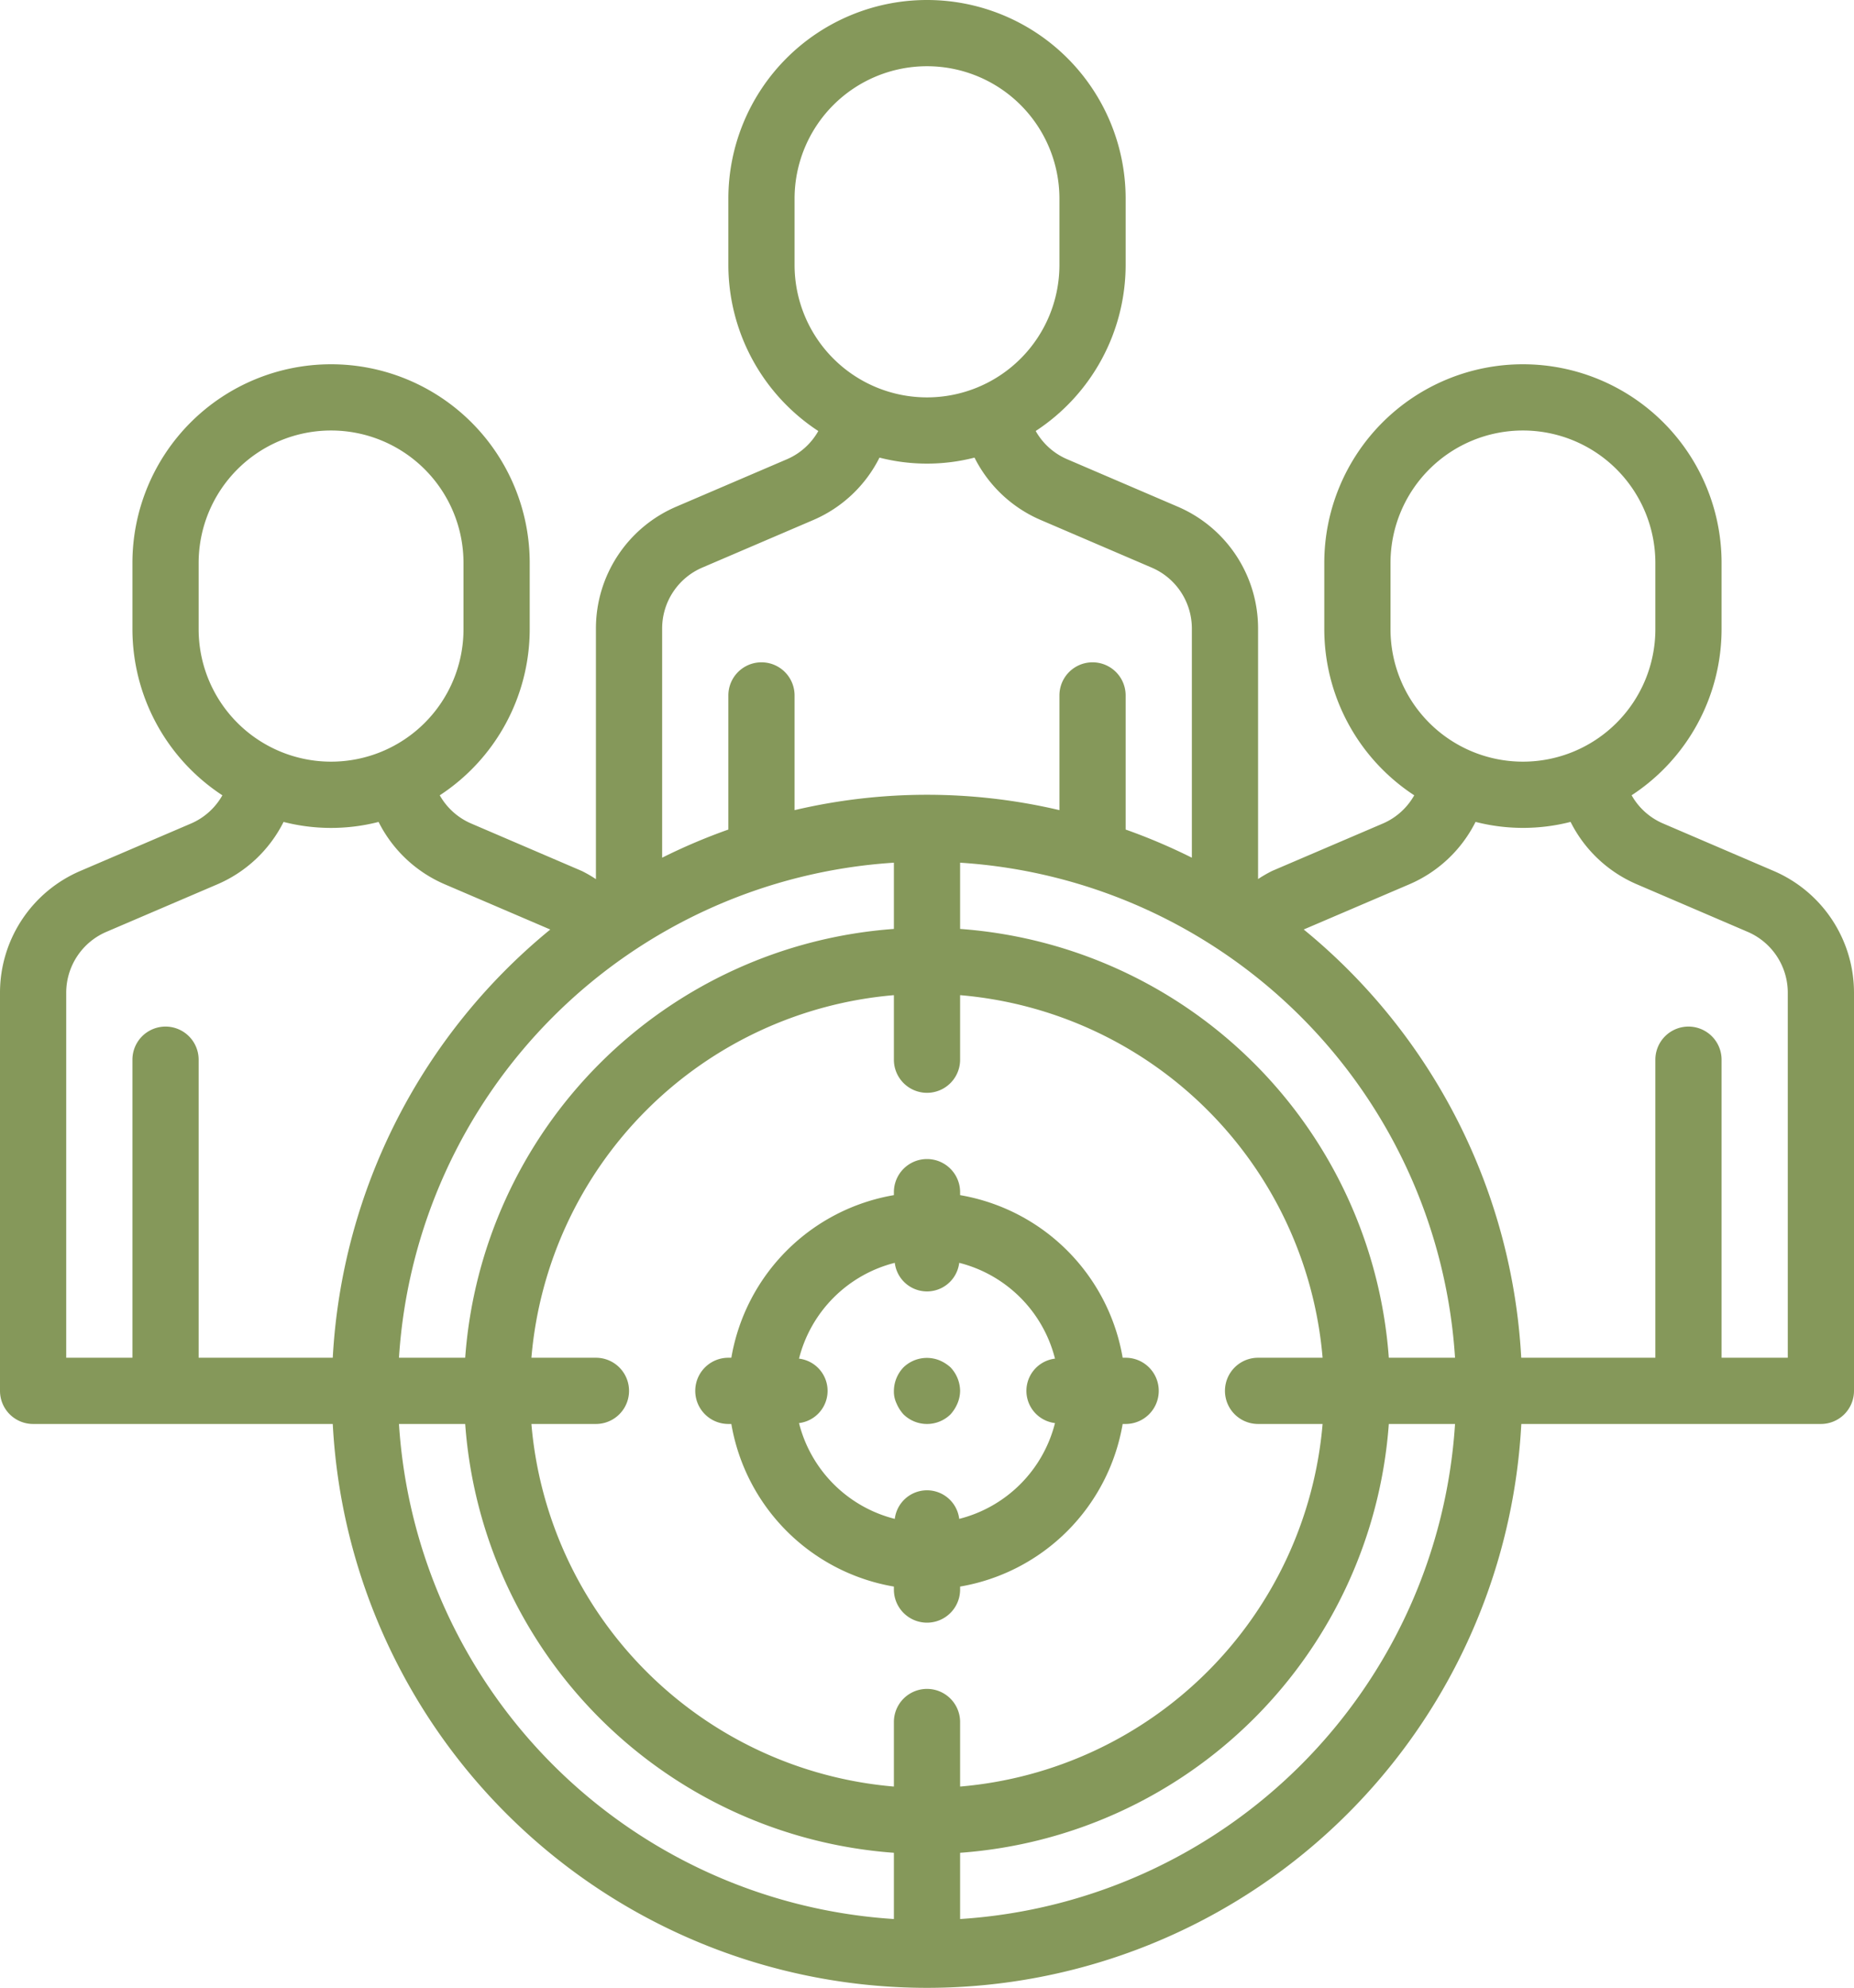
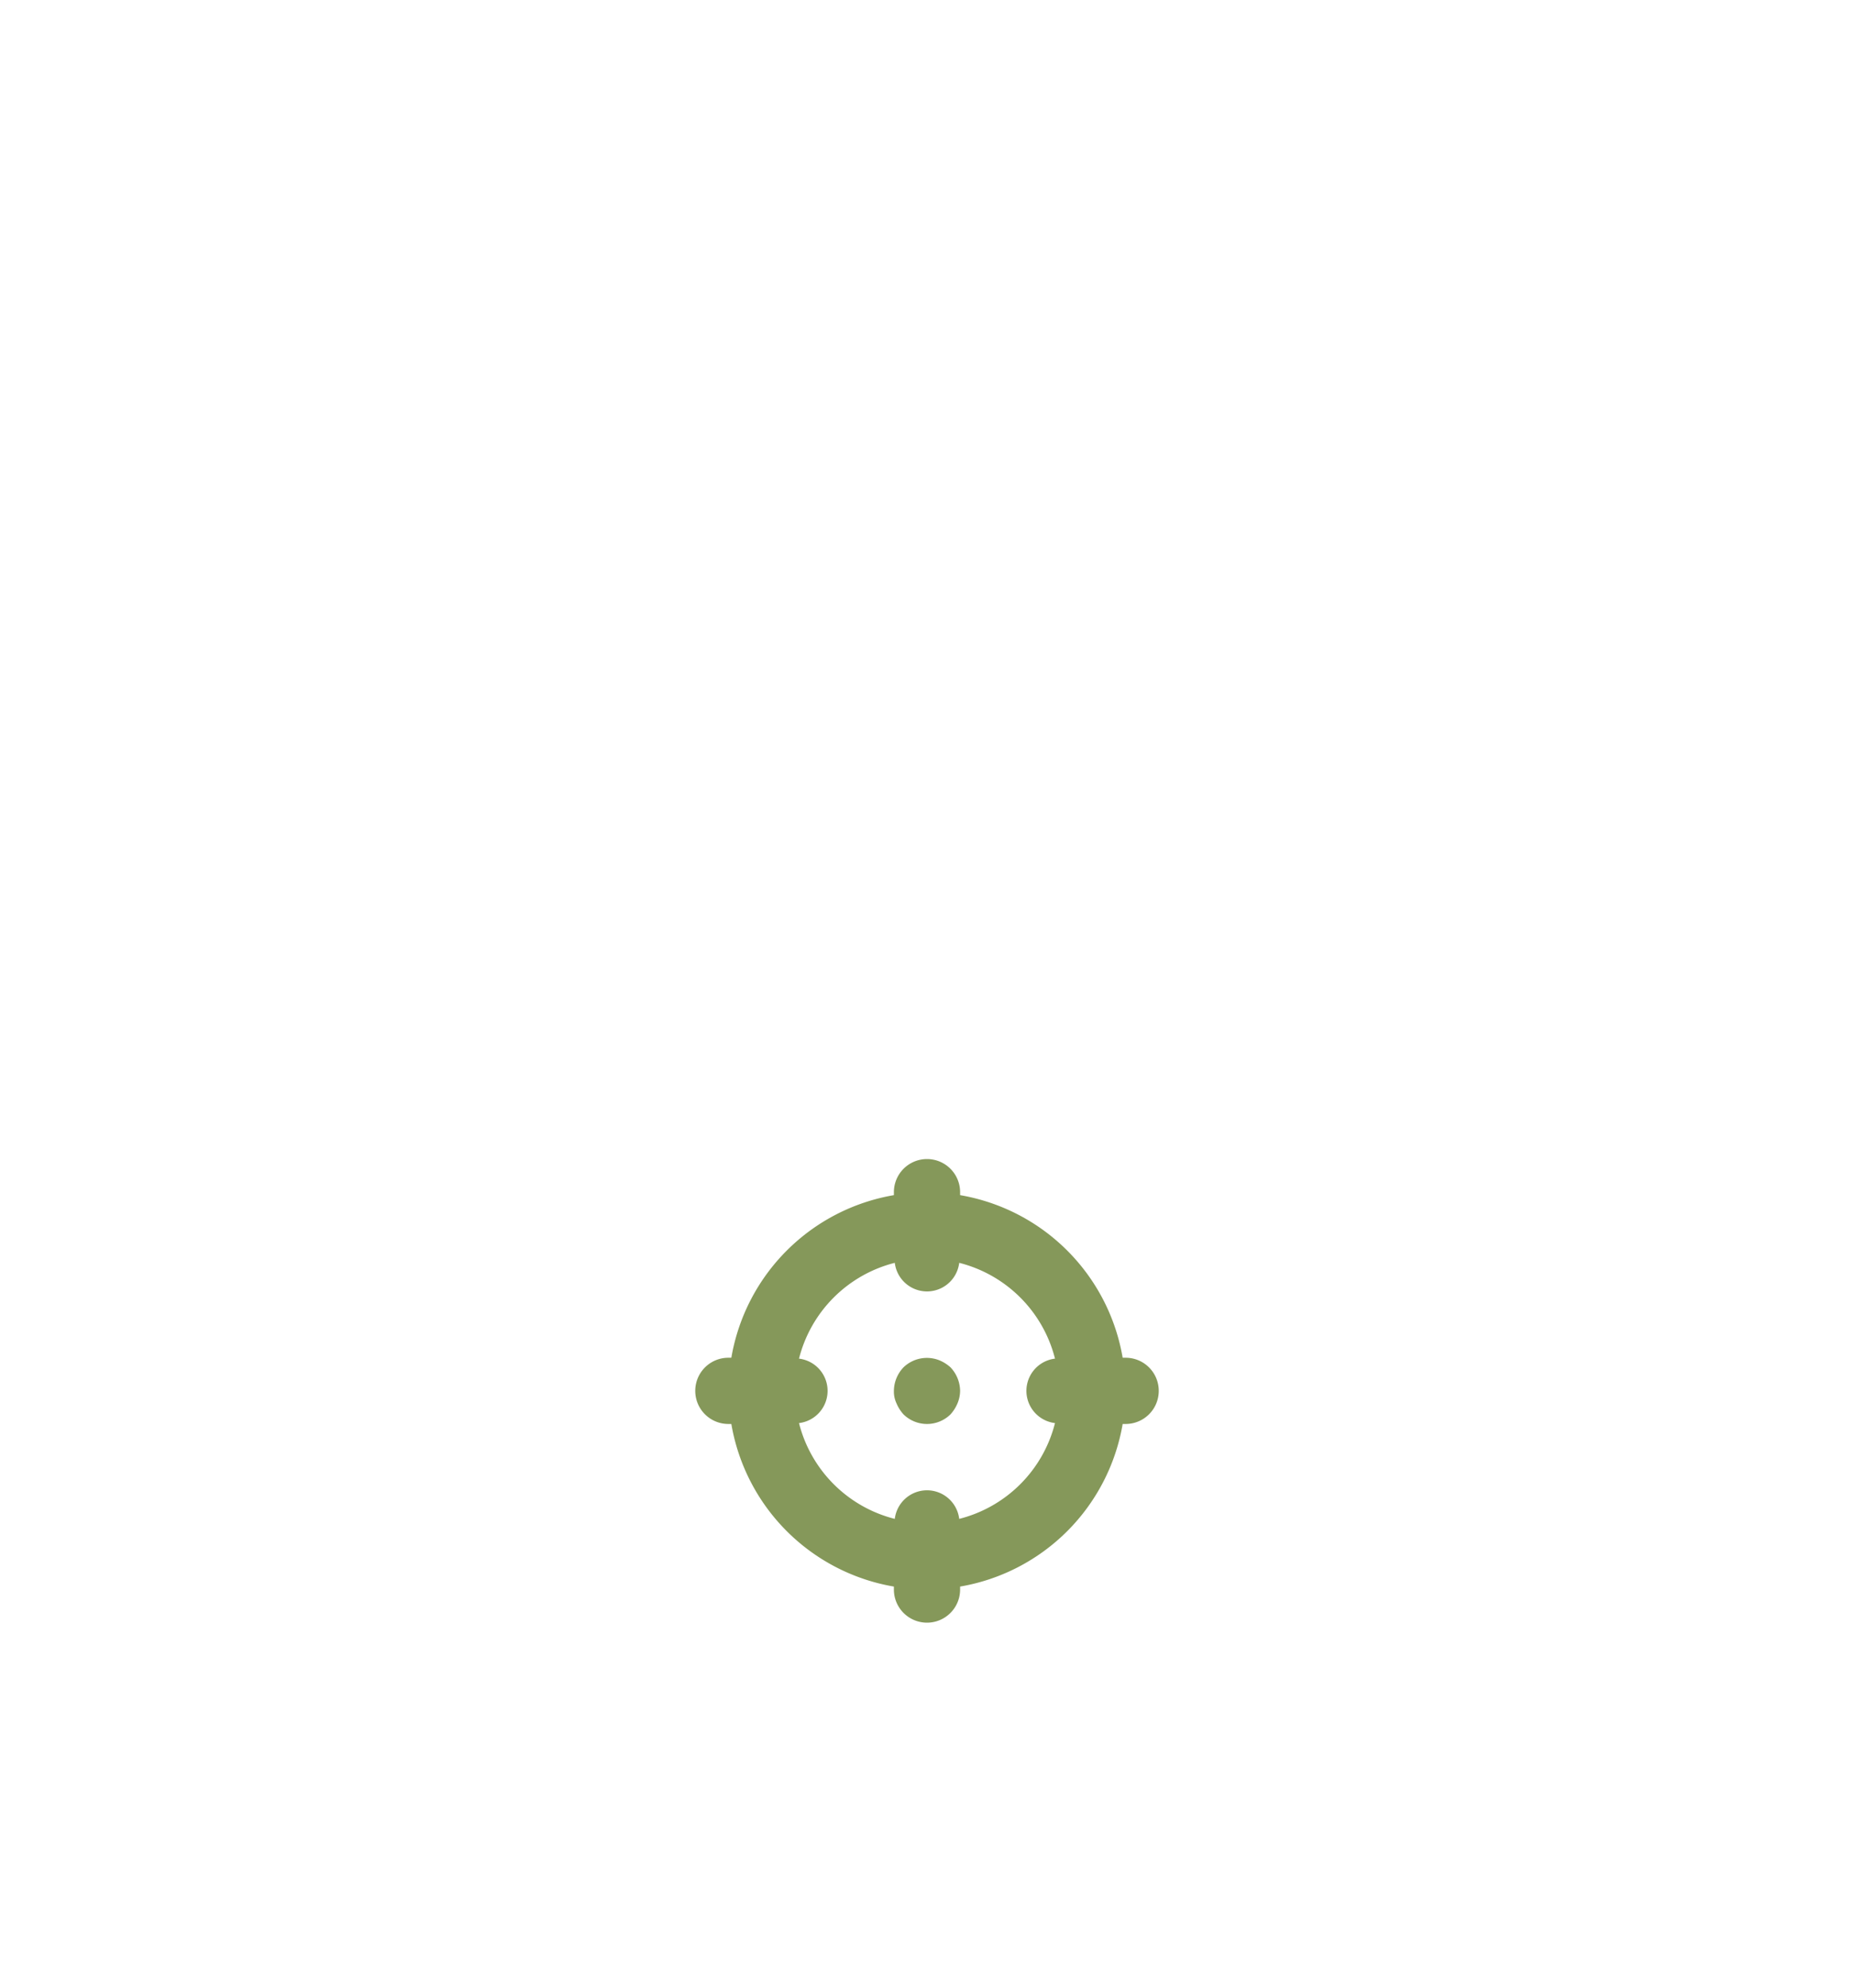
<svg xmlns="http://www.w3.org/2000/svg" width="56" height="60.027" viewBox="0 0 56 60.027">
  <defs>
    <style>.a{fill:#85985a;}</style>
  </defs>
-   <path class="a" d="M53.573,26.3l-3.357-1.44a1.992,1.992,0,0,1-.933-.845A6,6,0,0,0,52,19V17a6,6,0,0,0-12,0v2a6,6,0,0,0,2.717,5.016,1.992,1.992,0,0,1-.931.845L38.424,26.3a4.078,4.078,0,0,0-.424.245V18.98a4,4,0,0,0-2.427-3.68l-3.357-1.44a1.992,1.992,0,0,1-.933-.845A6,6,0,0,0,34,8V6A6,6,0,0,0,22,6V8a6,6,0,0,0,2.717,5.016,1.992,1.992,0,0,1-.931.845L20.427,15.3A4,4,0,0,0,18,18.98v7.568a3.79,3.79,0,0,0-.427-.247l-3.357-1.44a1.992,1.992,0,0,1-.933-.845A6,6,0,0,0,16,19V17A6,6,0,0,0,4,17v2a6,6,0,0,0,2.717,5.016,1.992,1.992,0,0,1-.931.845L2.427,26.3A4,4,0,0,0,0,29.98V42a1,1,0,0,0,1,1h9.051a17.975,17.975,0,0,0,35.9,0H55a1,1,0,0,0,1-1V29.98A4,4,0,0,0,53.573,26.3ZM42,17a4,4,0,0,1,8,0v2a4,4,0,0,1-8,0Zm-.051,24A14,14,0,0,0,29,28.051v-2A16,16,0,0,1,43.949,41ZM38,43h1.949A12.006,12.006,0,0,1,29,53.949V52a1,1,0,0,0-2,0v1.949A12.006,12.006,0,0,1,16.051,43H18a1,1,0,0,0,0-2H16.051A12.006,12.006,0,0,1,27,30.051V32a1,1,0,0,0,2,0V30.051A12.006,12.006,0,0,1,39.949,41H38a1,1,0,0,0,0,2ZM12.051,41A16,16,0,0,1,27,26.051v2A14,14,0,0,0,14.051,41ZM24,6a4,4,0,0,1,8,0V8a4,4,0,0,1-8,0ZM21.214,17.139l3.361-1.44a4,4,0,0,0,1.99-1.88,5.78,5.78,0,0,0,2.87,0,4,4,0,0,0,1.992,1.88l3.359,1.441A2,2,0,0,1,36,18.98V25.9a17.751,17.751,0,0,0-2-.85V21a1,1,0,0,0-2,0v3.464a17.472,17.472,0,0,0-8,0V21a1,1,0,0,0-2,0v4.05a17.751,17.751,0,0,0-2,.85V18.98A2,2,0,0,1,21.214,17.139ZM6,17a4,4,0,0,1,8,0v2a4,4,0,0,1-8,0ZM2,29.98a2,2,0,0,1,1.214-1.841L6.575,26.7a4,4,0,0,0,1.99-1.88,5.78,5.78,0,0,0,2.87,0,4,4,0,0,0,1.992,1.88l3.194,1.369A17.964,17.964,0,0,0,10.051,41H6V32a1,1,0,0,0-2,0v9H2ZM12.051,43h2A14,14,0,0,0,27,55.949v2A16,16,0,0,1,12.051,43ZM29,57.949v-2A14,14,0,0,0,41.949,43h2A16,16,0,0,1,29,57.949ZM54,41H52V32a1,1,0,0,0-2,0v9H45.949a17.964,17.964,0,0,0-6.57-12.932l3.2-1.369a4,4,0,0,0,1.99-1.88,5.78,5.78,0,0,0,2.87,0,4,4,0,0,0,1.992,1.88L52.79,28.14A2,2,0,0,1,54,29.98Z" />
  <path class="a" d="M34,41h-.09A6.008,6.008,0,0,0,29,36.09V36a1,1,0,0,0-2,0v.09A6.008,6.008,0,0,0,22.09,41H22a1,1,0,0,0,0,2h.09A6.008,6.008,0,0,0,27,47.91V48a1,1,0,0,0,2,0v-.09A6.008,6.008,0,0,0,33.91,43H34a1,1,0,0,0,0-2Zm-5.027,4.866a.98.98,0,0,0-1.946,0,3.993,3.993,0,0,1-2.893-2.893.98.98,0,0,0,0-1.946,3.993,3.993,0,0,1,2.893-2.893.98.98,0,0,0,1.946,0,3.993,3.993,0,0,1,2.893,2.893.98.98,0,0,0,0,1.946A3.993,3.993,0,0,1,28.973,45.866Z" />
  <path class="a" d="M28.38,41.08a1.017,1.017,0,0,0-1.09.21A1.045,1.045,0,0,0,27,42a.837.837,0,0,0,.08.38,1.17,1.17,0,0,0,.21.33,1.014,1.014,0,0,0,1.42,0,1.17,1.17,0,0,0,.21-.33A1,1,0,0,0,29,42a1.05,1.05,0,0,0-.29-.71A1.17,1.17,0,0,0,28.38,41.08Z" />
</svg>